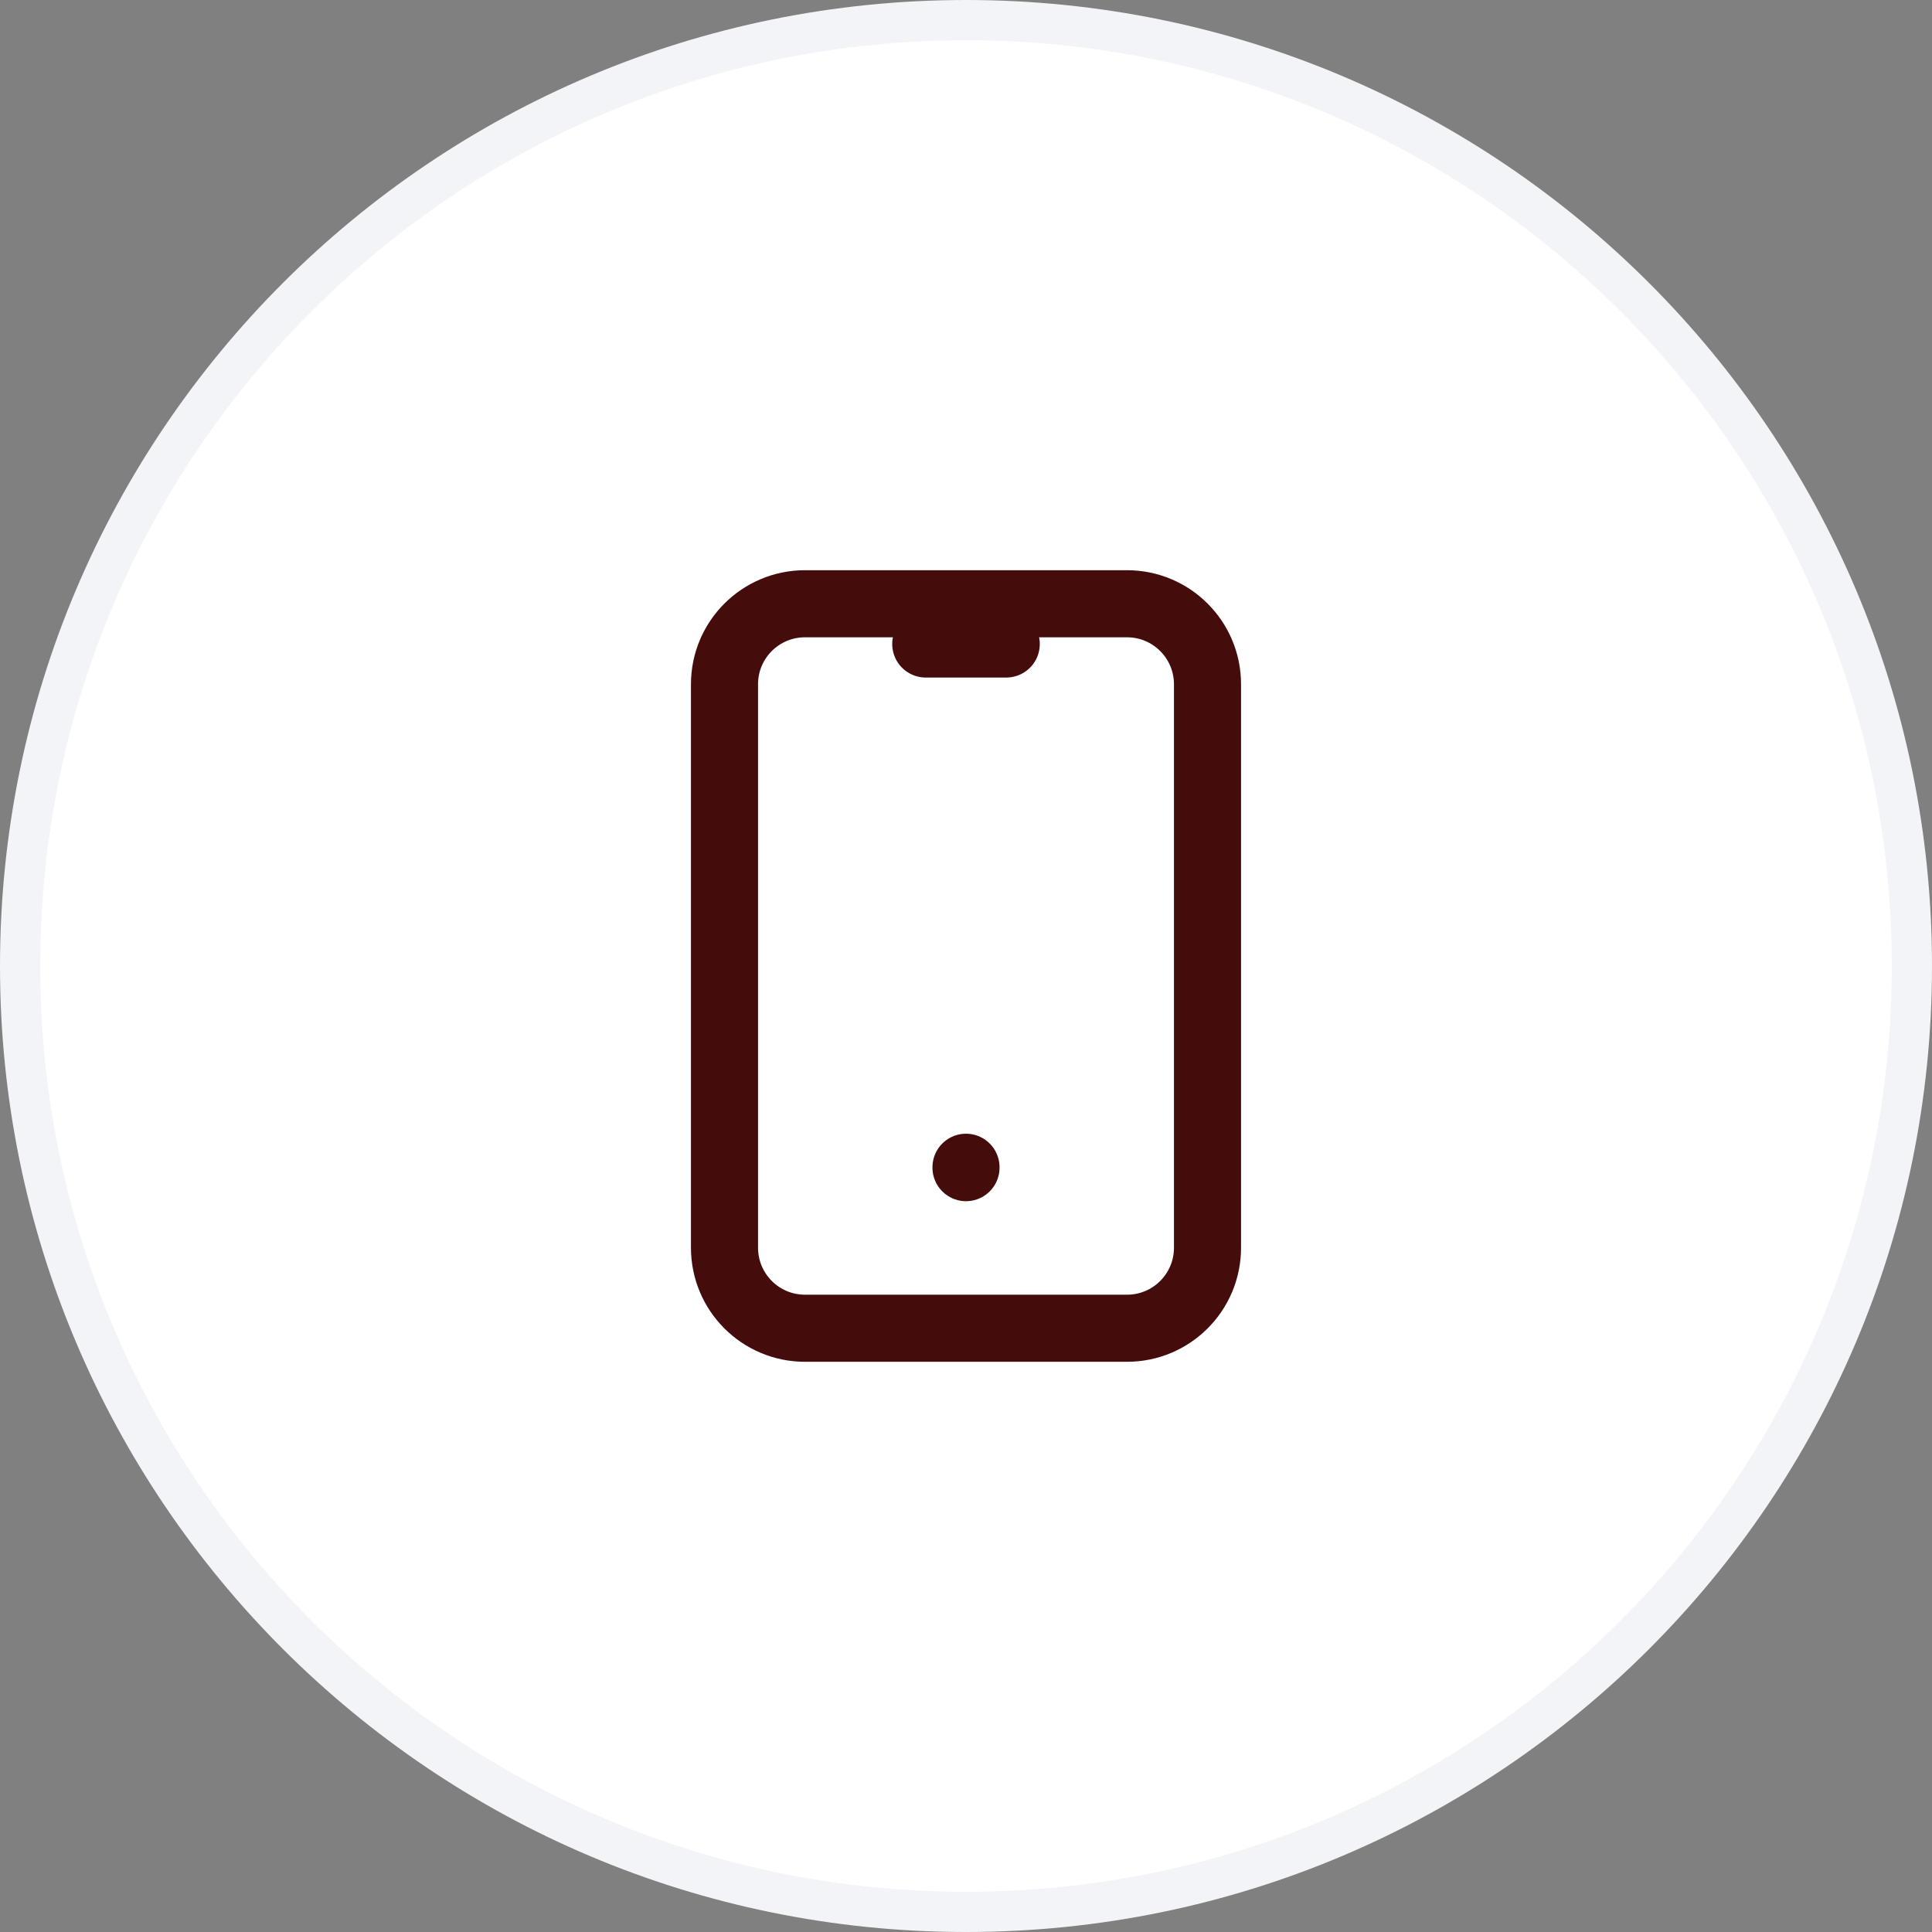
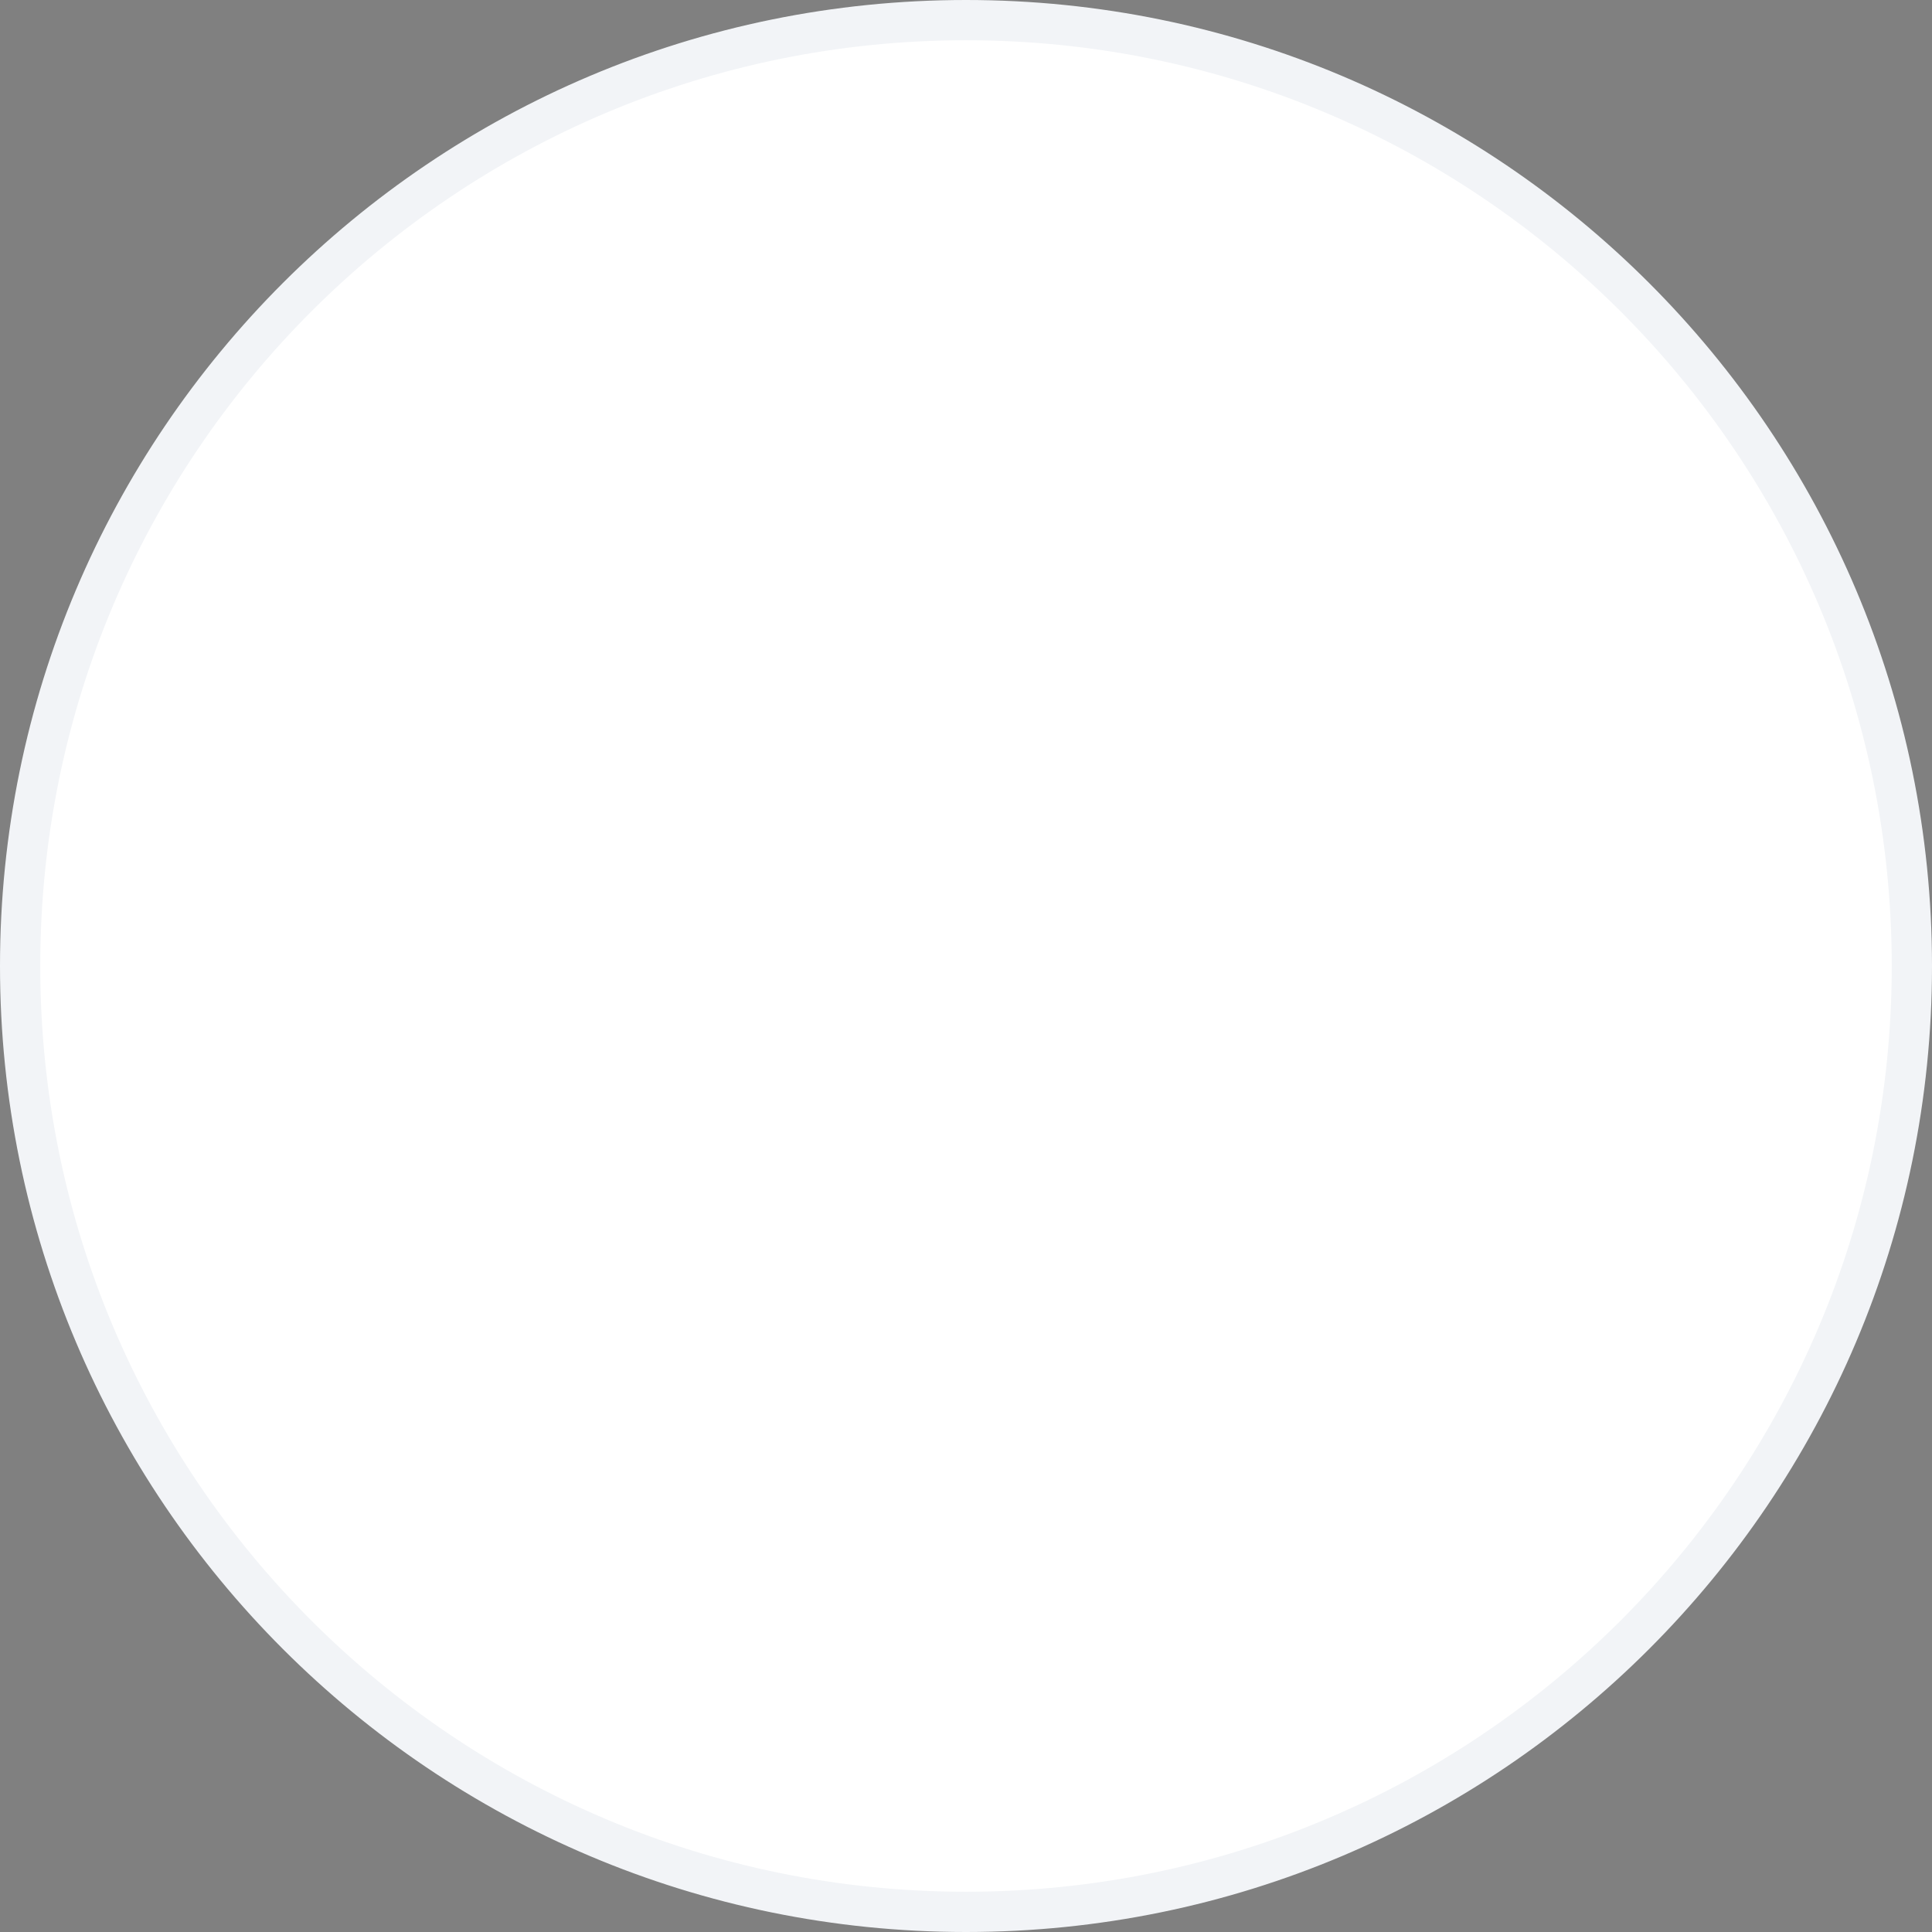
<svg xmlns="http://www.w3.org/2000/svg" width="72" height="72" viewBox="0 0 72 72" fill="none">
  <rect x="0" y="0" width="72" height="72" fill="#808080" stroke="none" />
  <path d="M0.75 36C0.75 16.532 16.532 0.75 36 0.75C55.468 0.75 71.25 16.532 71.25 36C71.25 55.468 55.468 71.25 36 71.25C16.532 71.25 0.75 55.468 0.75 36Z" fill="white" />
  <path d="M0.75 36C0.75 16.532 16.532 0.75 36 0.75C55.468 0.75 71.25 16.532 71.25 36C71.25 55.468 55.468 71.25 36 71.25C16.532 71.25 0.75 55.468 0.75 36Z" stroke="#F2F4F7" stroke-width="1.5" />
  <g clip-path="url(#clip0_3058_17841)">
-     <path d="M42 22.5H30C28.343 22.5 27 23.843 27 25.5V46.5C27 48.157 28.343 49.5 30 49.5H42C43.657 49.5 45 48.157 45 46.5V25.5C45 23.843 43.657 22.5 42 22.5Z" stroke="#440D0B" stroke-width="2.5" stroke-linecap="round" stroke-linejoin="round" />
-     <path d="M34.5 24H37.5" stroke="#440D0B" stroke-width="2.5" stroke-linecap="round" stroke-linejoin="round" />
-     <path d="M36 43.5V43.515" stroke="#440D0B" stroke-width="2.5" stroke-linecap="round" stroke-linejoin="round" />
-   </g>
+     </g>
  <defs>
    <clipPath id="clip0_3058_17841">
      <rect width="36" height="36" fill="white" transform="translate(18 18)" />
    </clipPath>
  </defs>
</svg>